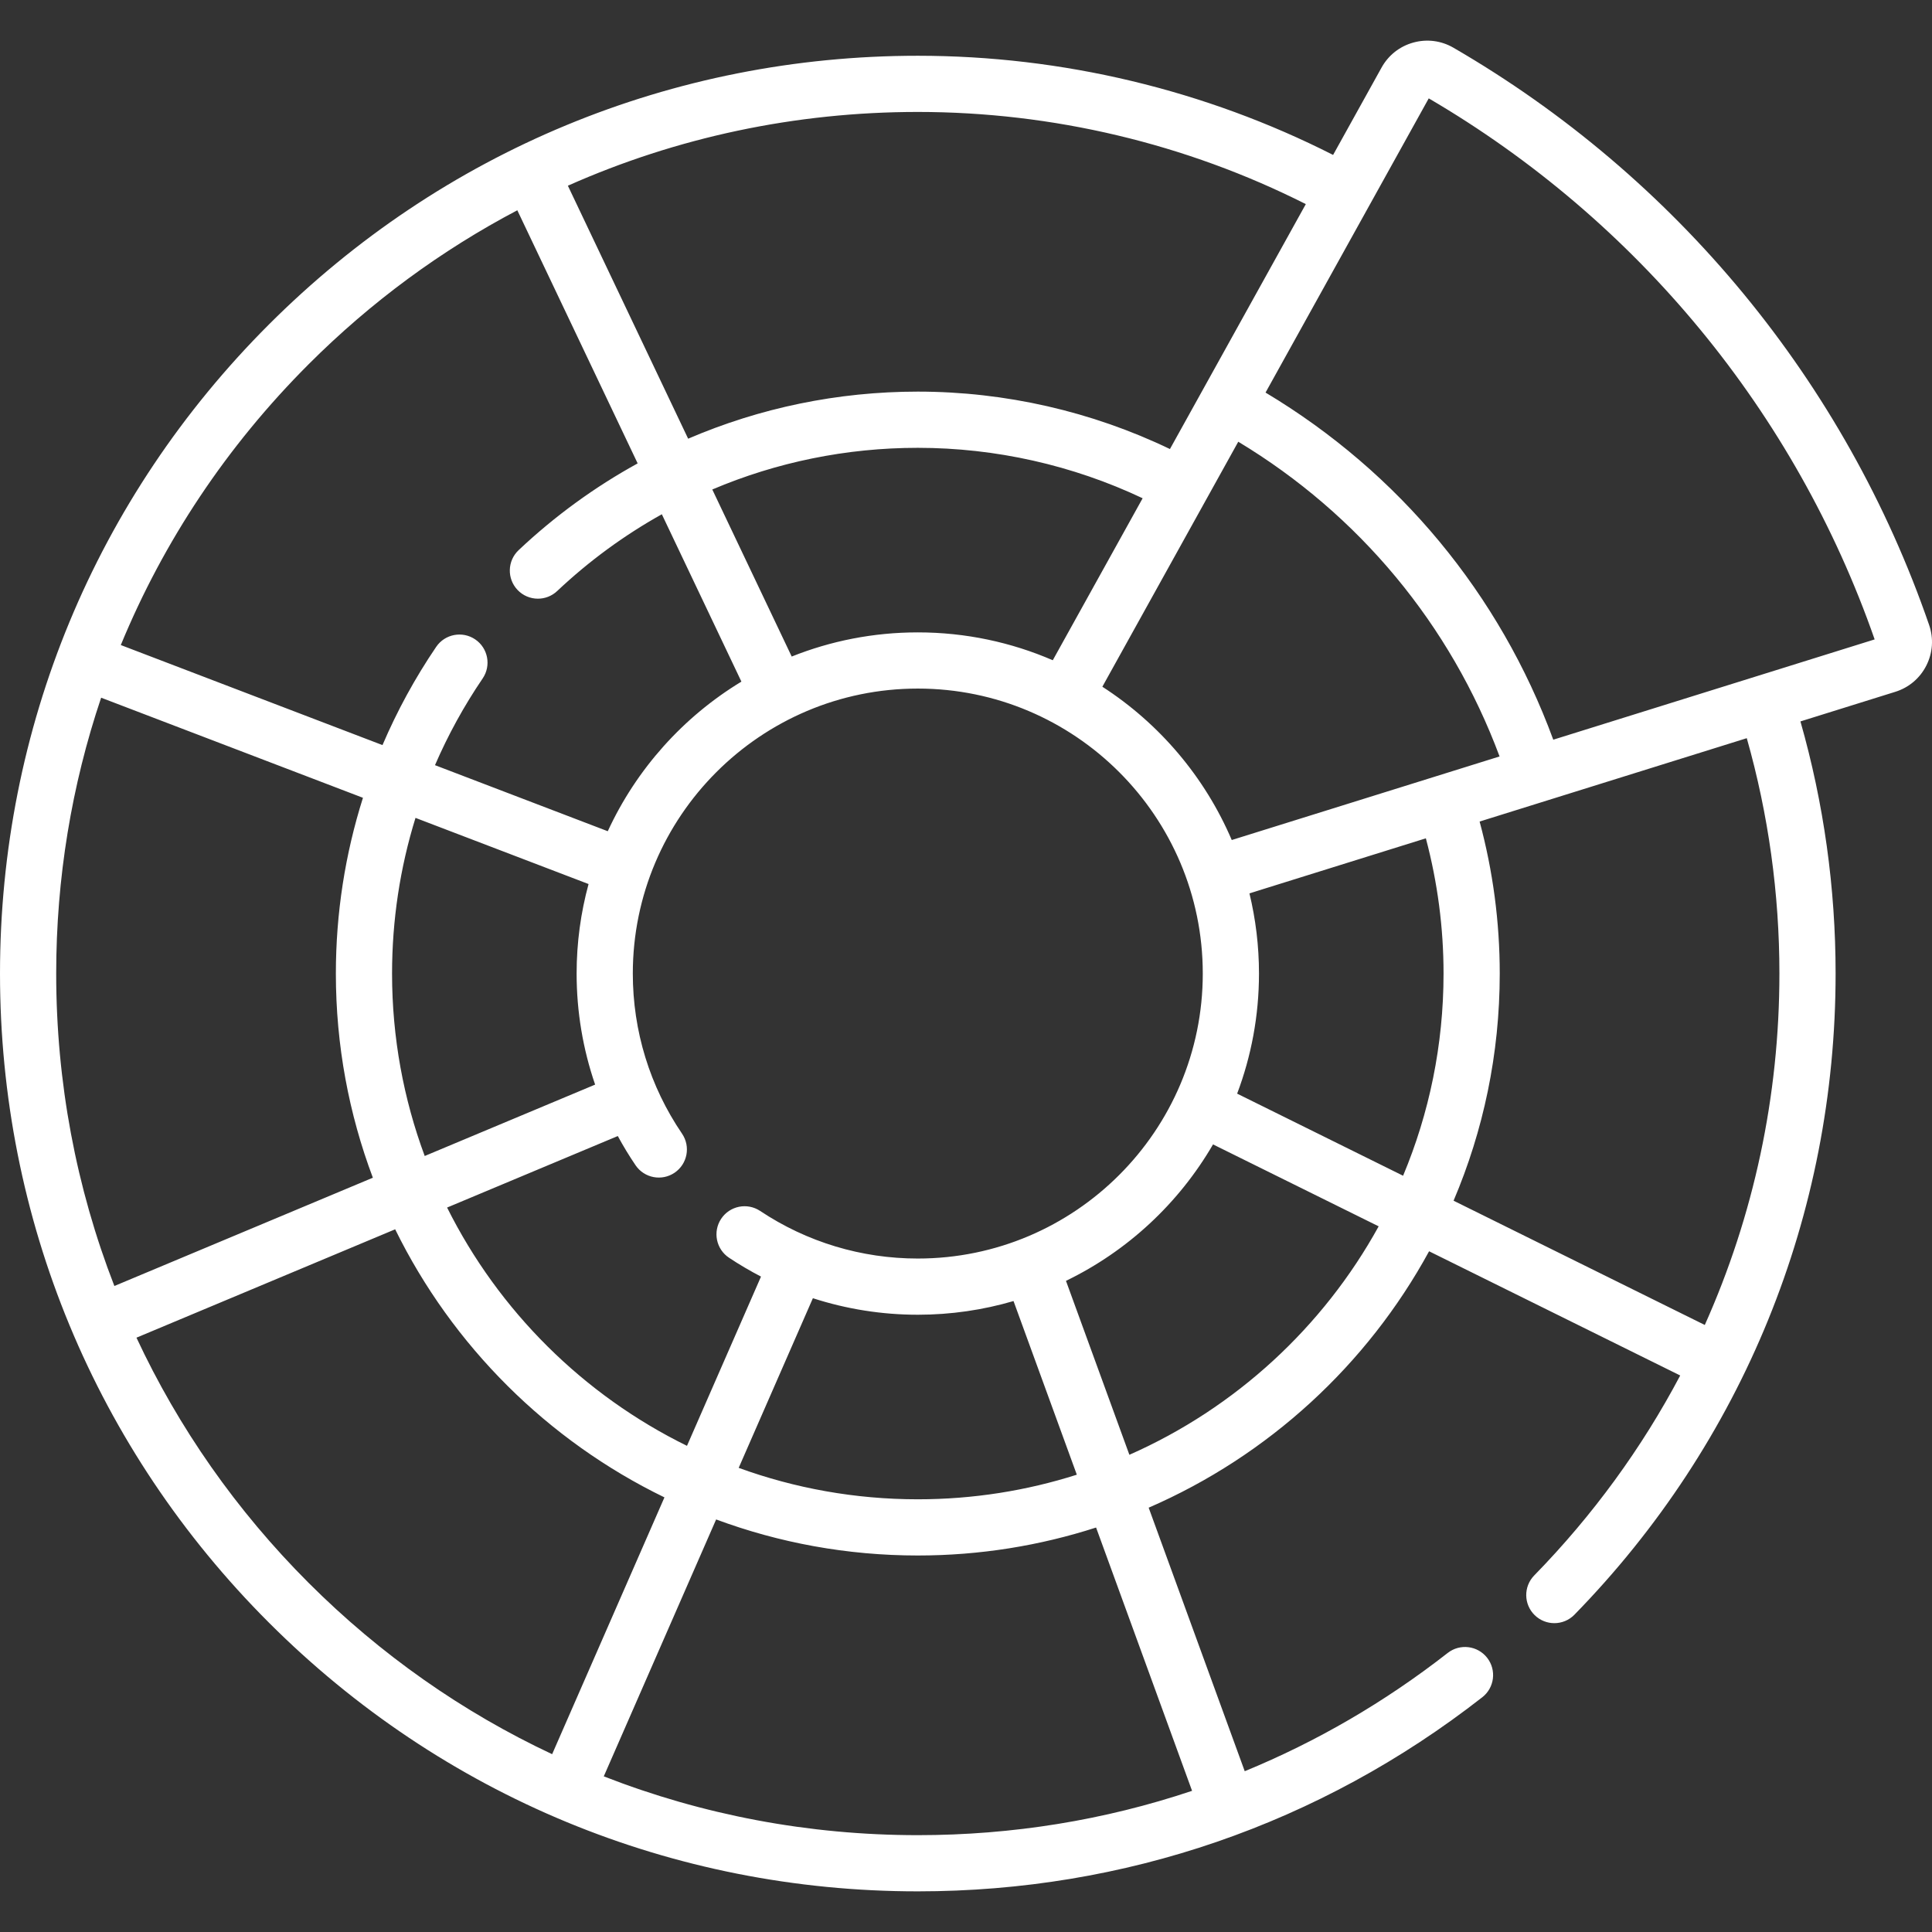
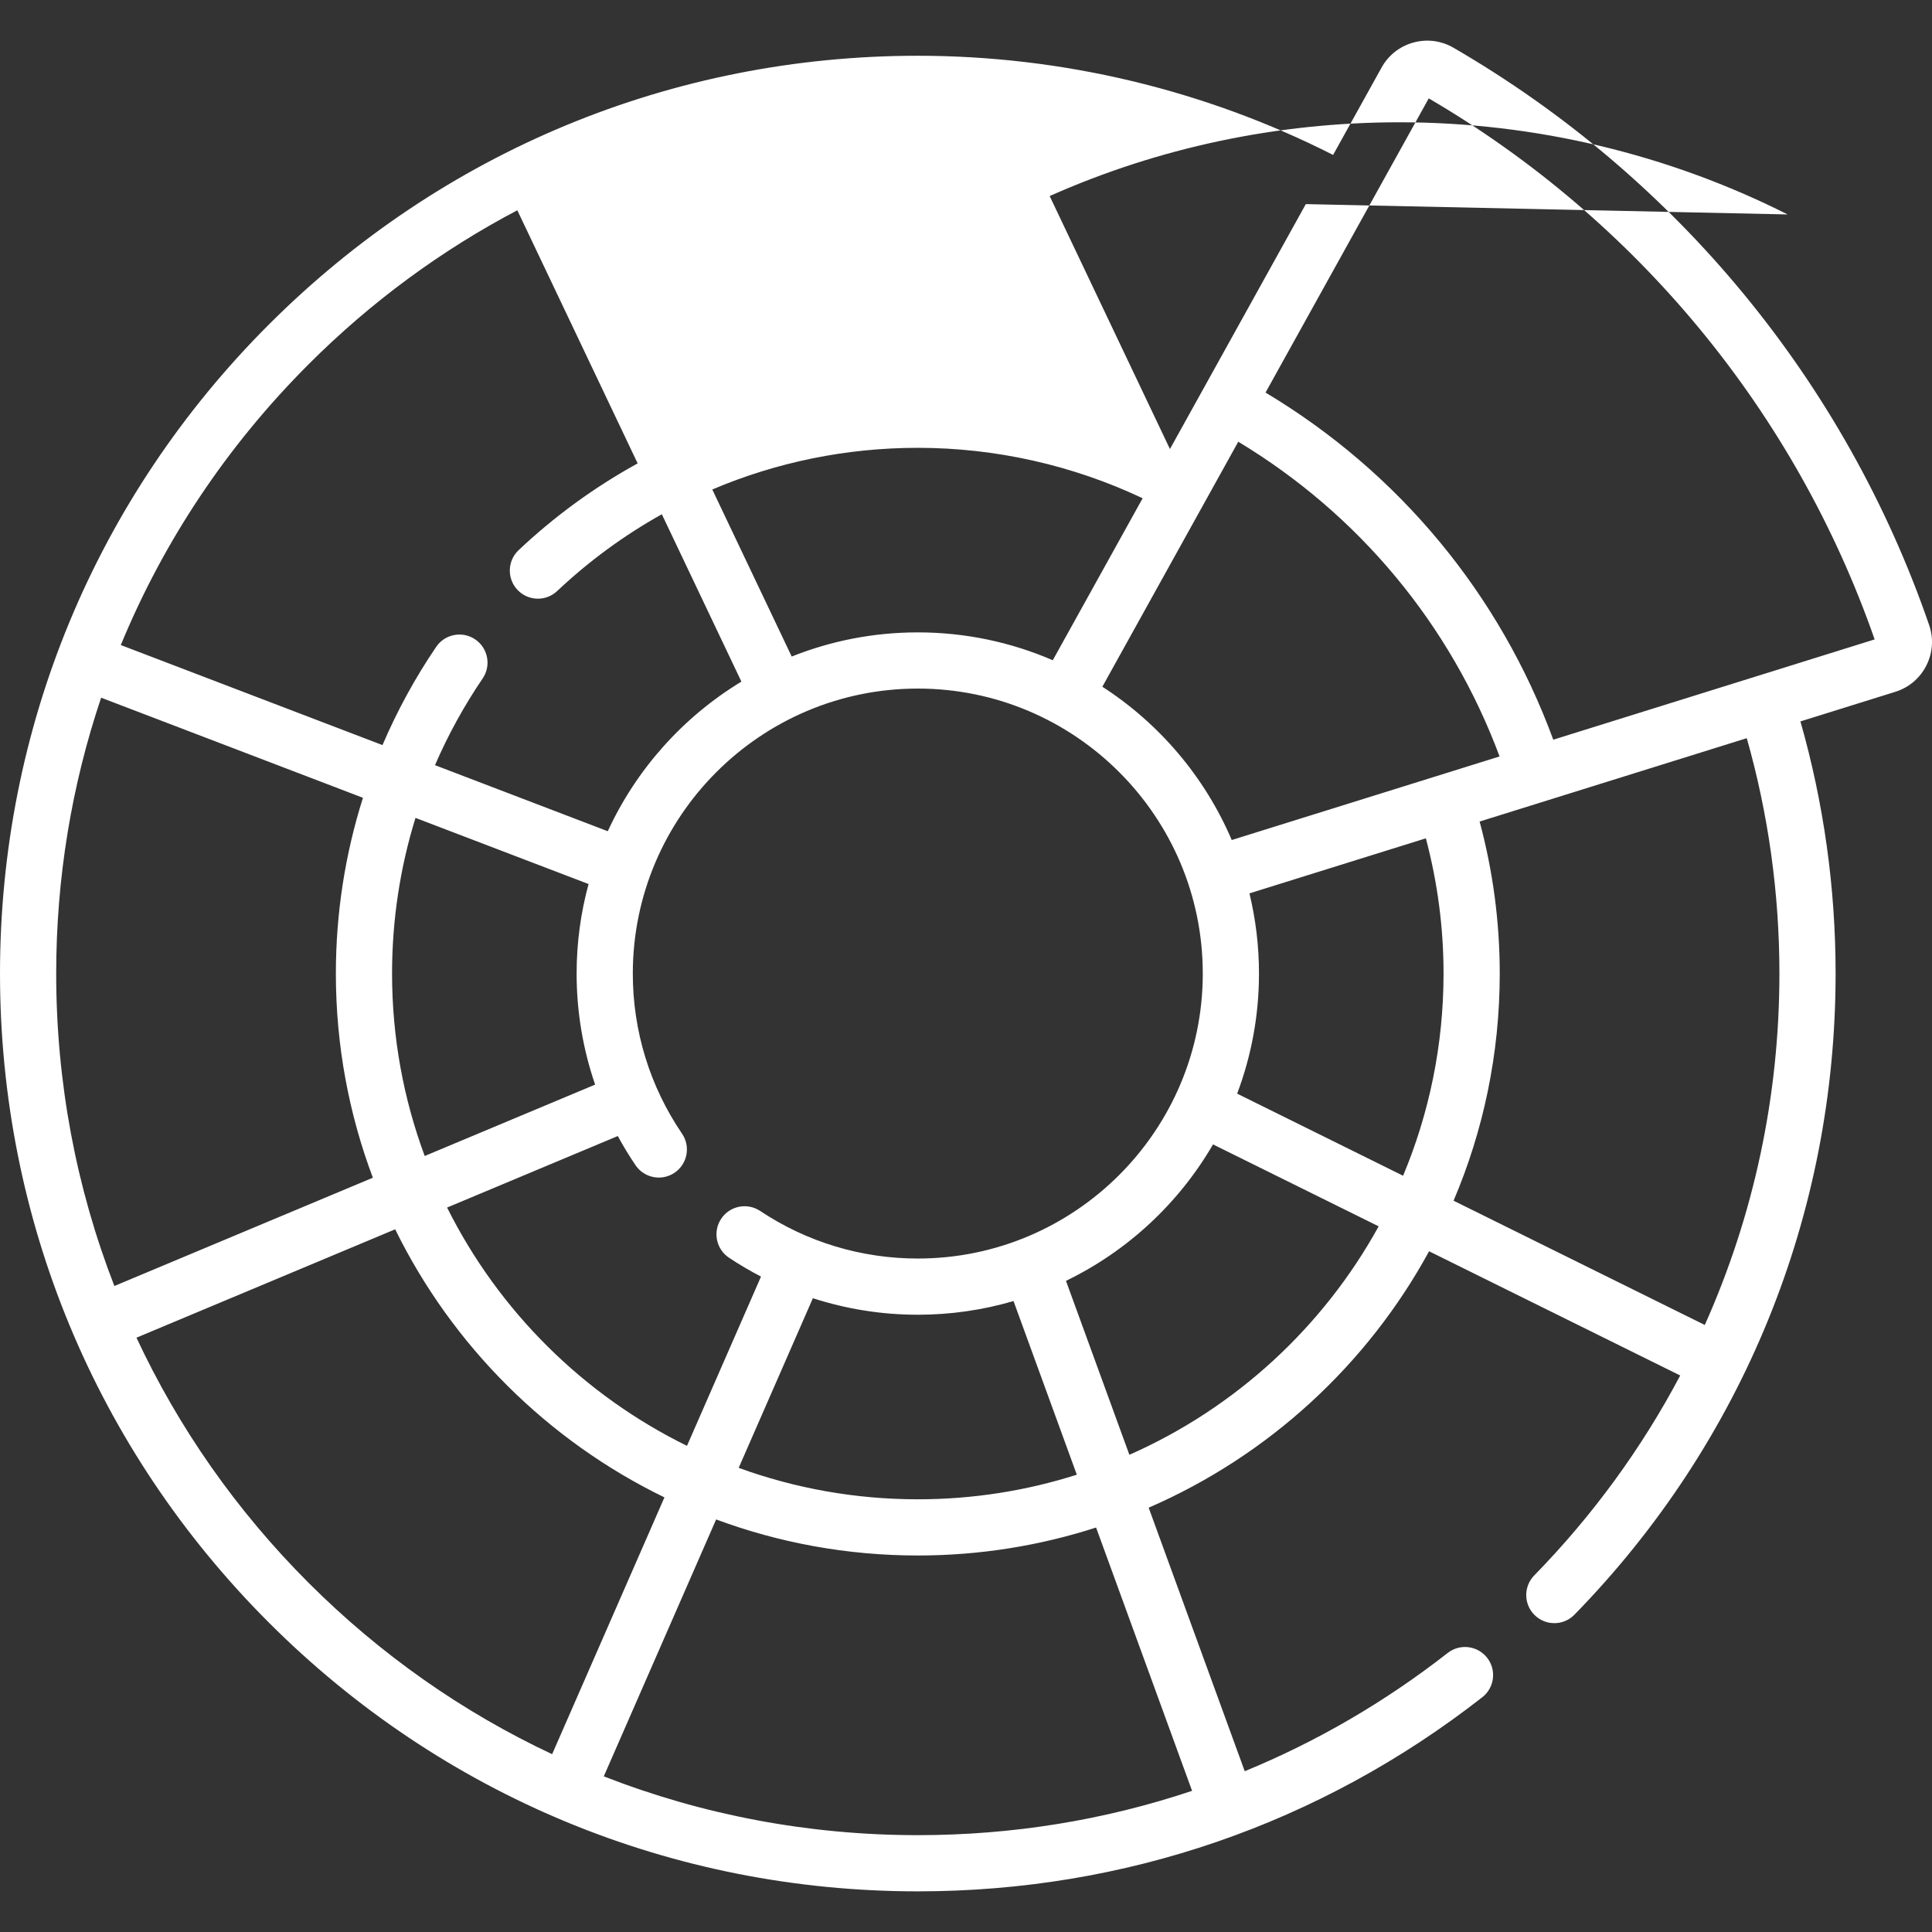
<svg xmlns="http://www.w3.org/2000/svg" id="Capa_1" enable-background="new 0 0 515.693 515.693" height="512" viewBox="0 0 515.693 515.693" width="512">
  <rect x="0" y="0" width="515.693" height="515.693" fill="#333333" stroke="none" />
  <g>
-     <path fill="#fff" d="m514.925 166.82c-22.349-64.851-67.445-119.573-126.98-154.088-3.261-1.889-7.057-2.377-10.695-1.373-3.639 1.005-6.65 3.376-8.48 6.675l-12.937 23.32c-34.15-17.337-72.313-26.47-110.852-26.47-65.437 0-126.956 25.482-173.228 71.753-46.271 46.271-71.753 107.79-71.753 173.227s25.482 126.956 71.753 173.227 107.791 71.753 173.228 71.753c55.178 0 107.281-17.917 150.678-51.814 3.264-2.55 3.843-7.263 1.294-10.527-2.551-3.265-7.263-3.844-10.528-1.293-16.792 13.117-34.978 23.677-54.179 31.568l-25.642-70.342c31.908-13.844 58.296-38.089 74.85-68.441l67.03 33.157c-10.226 19.34-23.283 37.311-38.964 53.368-2.894 2.964-2.837 7.712.126 10.606 1.459 1.424 3.35 2.134 5.239 2.134 1.949 0 3.897-.755 5.367-2.26 44.954-46.033 69.711-106.811 69.711-171.137 0-22.872-3.163-45.472-9.388-67.297l25.323-7.902c3.628-1.133 6.571-3.625 8.287-7.019 1.713-3.389 1.977-7.234.74-10.825zm-166.375-112.339-36.268 65.377c-20.879-10.034-43.987-15.327-67.302-15.327-21.351 0-42.143 4.336-61.3 12.568l-32.104-67.528c29.021-12.902 60.69-19.689 93.404-19.689 36 .001 71.643 8.488 103.57 24.599zm36.763 205.383c0 19.113-3.847 37.343-10.797 53.965l-44.296-21.912c3.764-9.975 5.83-20.777 5.83-32.053 0-7.371-.886-14.537-2.547-21.405l47.09-14.694c3.117 11.74 4.72 23.846 4.72 36.099zm-140.333 91.068c8.867 0 17.439-1.279 25.549-3.653l16.897 46.35c-13.397 4.261-27.656 6.567-42.446 6.567-16.78 0-32.88-2.965-47.809-8.391l19.804-45.284c8.981 2.902 18.408 4.411 28.005 4.411zm0-15c-15.045 0-29.597-4.394-42.083-12.705-3.449-2.295-8.104-1.36-10.399 2.087-2.295 3.448-1.36 8.104 2.087 10.399 2.767 1.842 5.618 3.52 8.542 5.037l-19.757 45.176c-27.685-13.586-50.264-36.025-64.031-63.606l45.565-19.087c1.448 2.667 3.023 5.276 4.746 7.807 2.33 3.424 6.994 4.311 10.42 1.98 3.424-2.33 4.312-6.995 1.98-10.42-8.596-12.63-13.139-27.408-13.139-42.737 0-41.944 34.124-76.068 76.068-76.068s76.068 34.124 76.068 76.068-34.122 76.069-76.067 76.069zm-140.332-76.068c0-14.235 2.128-28.211 6.258-41.554l46.193 17.66c-2.073 7.618-3.187 15.628-3.187 23.894 0 10.192 1.685 20.18 4.941 29.641l-45.488 19.055c-5.632-15.178-8.717-31.583-8.717-48.696zm140.332-91.068c-11.883 0-23.24 2.291-33.657 6.449l-21.198-44.589c17.161-7.291 35.761-11.124 54.855-11.124 20.776 0 41.365 4.645 60.014 13.463l-23.986 43.238c-11.055-4.781-23.236-7.437-36.028-7.437zm83.8 55.424c-7.19-16.838-19.311-31.086-34.539-40.918l36.279-65.396c32.228 19.42 56.657 48.844 69.749 84.006zm-246.42-126.976c16.666-16.666 35.444-30.446 55.723-41.118l32.12 67.562c-11.411 6.281-22.09 14.028-31.769 23.156-3.014 2.842-3.152 7.588-.311 10.602 1.476 1.564 3.464 2.354 5.457 2.354 1.846 0 3.696-.678 5.145-2.044 8.526-8.041 17.913-14.894 27.933-20.491l21.239 44.673c-15.523 9.414-28.02 23.335-35.67 39.933l-46.119-17.632c3.48-8.05 7.729-15.799 12.726-23.151 2.328-3.426 1.438-8.091-1.987-10.419-3.427-2.327-8.091-1.438-10.419 1.987-5.655 8.32-10.435 17.102-14.335 26.225l-69.85-26.704c11.412-27.69 28.301-53.118 50.117-74.933zm-55.364 88.987 69.883 26.717c-4.762 15.05-7.23 30.832-7.23 46.917 0 19.167 3.499 37.529 9.875 54.494l-68.997 28.901c-10.193-26.235-15.527-54.405-15.527-83.396 0-25.427 4.111-50.221 11.996-73.633zm9.428 170.823 69.053-28.926c15.289 31.117 40.68 56.407 71.876 71.556l-29.977 68.547c-23.852-11.191-45.832-26.562-65.016-45.747-19.295-19.295-34.729-41.419-45.936-65.43zm281.764 120.957c-23.304 7.811-47.91 11.833-73.208 11.833-29.148 0-57.464-5.396-83.82-15.696l29.99-68.574c16.78 6.219 34.914 9.622 53.83 9.622 16.593 0 32.583-2.626 47.586-7.466zm-16.733-89.695-16.925-46.429c16.431-7.955 30.123-20.704 39.252-36.419l44.211 21.869c-14.831 26.931-38.248 48.493-66.538 60.979zm173.506-128.452c0 32.814-6.877 64.639-19.917 93.8l-67.056-33.17c7.931-18.638 12.324-39.13 12.324-60.629 0-13.772-1.811-27.385-5.374-40.575l71.312-22.253c5.777 20.376 8.711 41.473 8.711 62.827zm-60.36-62.424c-14.269-38.857-41.197-71.344-76.802-92.655l43.563-78.528c55.635 32.551 97.846 83.767 119.021 144.415z" />
+     <path fill="#fff" d="m514.925 166.82c-22.349-64.851-67.445-119.573-126.98-154.088-3.261-1.889-7.057-2.377-10.695-1.373-3.639 1.005-6.65 3.376-8.48 6.675l-12.937 23.32c-34.15-17.337-72.313-26.47-110.852-26.47-65.437 0-126.956 25.482-173.228 71.753-46.271 46.271-71.753 107.79-71.753 173.227s25.482 126.956 71.753 173.227 107.791 71.753 173.228 71.753c55.178 0 107.281-17.917 150.678-51.814 3.264-2.55 3.843-7.263 1.294-10.527-2.551-3.265-7.263-3.844-10.528-1.293-16.792 13.117-34.978 23.677-54.179 31.568l-25.642-70.342c31.908-13.844 58.296-38.089 74.85-68.441l67.03 33.157c-10.226 19.34-23.283 37.311-38.964 53.368-2.894 2.964-2.837 7.712.126 10.606 1.459 1.424 3.35 2.134 5.239 2.134 1.949 0 3.897-.755 5.367-2.26 44.954-46.033 69.711-106.811 69.711-171.137 0-22.872-3.163-45.472-9.388-67.297l25.323-7.902c3.628-1.133 6.571-3.625 8.287-7.019 1.713-3.389 1.977-7.234.74-10.825zm-166.375-112.339-36.268 65.377l-32.104-67.528c29.021-12.902 60.69-19.689 93.404-19.689 36 .001 71.643 8.488 103.57 24.599zm36.763 205.383c0 19.113-3.847 37.343-10.797 53.965l-44.296-21.912c3.764-9.975 5.83-20.777 5.83-32.053 0-7.371-.886-14.537-2.547-21.405l47.09-14.694c3.117 11.74 4.72 23.846 4.72 36.099zm-140.333 91.068c8.867 0 17.439-1.279 25.549-3.653l16.897 46.35c-13.397 4.261-27.656 6.567-42.446 6.567-16.78 0-32.88-2.965-47.809-8.391l19.804-45.284c8.981 2.902 18.408 4.411 28.005 4.411zm0-15c-15.045 0-29.597-4.394-42.083-12.705-3.449-2.295-8.104-1.36-10.399 2.087-2.295 3.448-1.36 8.104 2.087 10.399 2.767 1.842 5.618 3.52 8.542 5.037l-19.757 45.176c-27.685-13.586-50.264-36.025-64.031-63.606l45.565-19.087c1.448 2.667 3.023 5.276 4.746 7.807 2.33 3.424 6.994 4.311 10.42 1.98 3.424-2.33 4.312-6.995 1.98-10.42-8.596-12.63-13.139-27.408-13.139-42.737 0-41.944 34.124-76.068 76.068-76.068s76.068 34.124 76.068 76.068-34.122 76.069-76.067 76.069zm-140.332-76.068c0-14.235 2.128-28.211 6.258-41.554l46.193 17.66c-2.073 7.618-3.187 15.628-3.187 23.894 0 10.192 1.685 20.18 4.941 29.641l-45.488 19.055c-5.632-15.178-8.717-31.583-8.717-48.696zm140.332-91.068c-11.883 0-23.24 2.291-33.657 6.449l-21.198-44.589c17.161-7.291 35.761-11.124 54.855-11.124 20.776 0 41.365 4.645 60.014 13.463l-23.986 43.238c-11.055-4.781-23.236-7.437-36.028-7.437zm83.8 55.424c-7.19-16.838-19.311-31.086-34.539-40.918l36.279-65.396c32.228 19.42 56.657 48.844 69.749 84.006zm-246.42-126.976c16.666-16.666 35.444-30.446 55.723-41.118l32.12 67.562c-11.411 6.281-22.09 14.028-31.769 23.156-3.014 2.842-3.152 7.588-.311 10.602 1.476 1.564 3.464 2.354 5.457 2.354 1.846 0 3.696-.678 5.145-2.044 8.526-8.041 17.913-14.894 27.933-20.491l21.239 44.673c-15.523 9.414-28.02 23.335-35.67 39.933l-46.119-17.632c3.48-8.05 7.729-15.799 12.726-23.151 2.328-3.426 1.438-8.091-1.987-10.419-3.427-2.327-8.091-1.438-10.419 1.987-5.655 8.32-10.435 17.102-14.335 26.225l-69.85-26.704c11.412-27.69 28.301-53.118 50.117-74.933zm-55.364 88.987 69.883 26.717c-4.762 15.05-7.23 30.832-7.23 46.917 0 19.167 3.499 37.529 9.875 54.494l-68.997 28.901c-10.193-26.235-15.527-54.405-15.527-83.396 0-25.427 4.111-50.221 11.996-73.633zm9.428 170.823 69.053-28.926c15.289 31.117 40.68 56.407 71.876 71.556l-29.977 68.547c-23.852-11.191-45.832-26.562-65.016-45.747-19.295-19.295-34.729-41.419-45.936-65.43zm281.764 120.957c-23.304 7.811-47.91 11.833-73.208 11.833-29.148 0-57.464-5.396-83.82-15.696l29.99-68.574c16.78 6.219 34.914 9.622 53.83 9.622 16.593 0 32.583-2.626 47.586-7.466zm-16.733-89.695-16.925-46.429c16.431-7.955 30.123-20.704 39.252-36.419l44.211 21.869c-14.831 26.931-38.248 48.493-66.538 60.979zm173.506-128.452c0 32.814-6.877 64.639-19.917 93.8l-67.056-33.17c7.931-18.638 12.324-39.13 12.324-60.629 0-13.772-1.811-27.385-5.374-40.575l71.312-22.253c5.777 20.376 8.711 41.473 8.711 62.827zm-60.36-62.424c-14.269-38.857-41.197-71.344-76.802-92.655l43.563-78.528c55.635 32.551 97.846 83.767 119.021 144.415z" />
  </g>
</svg>